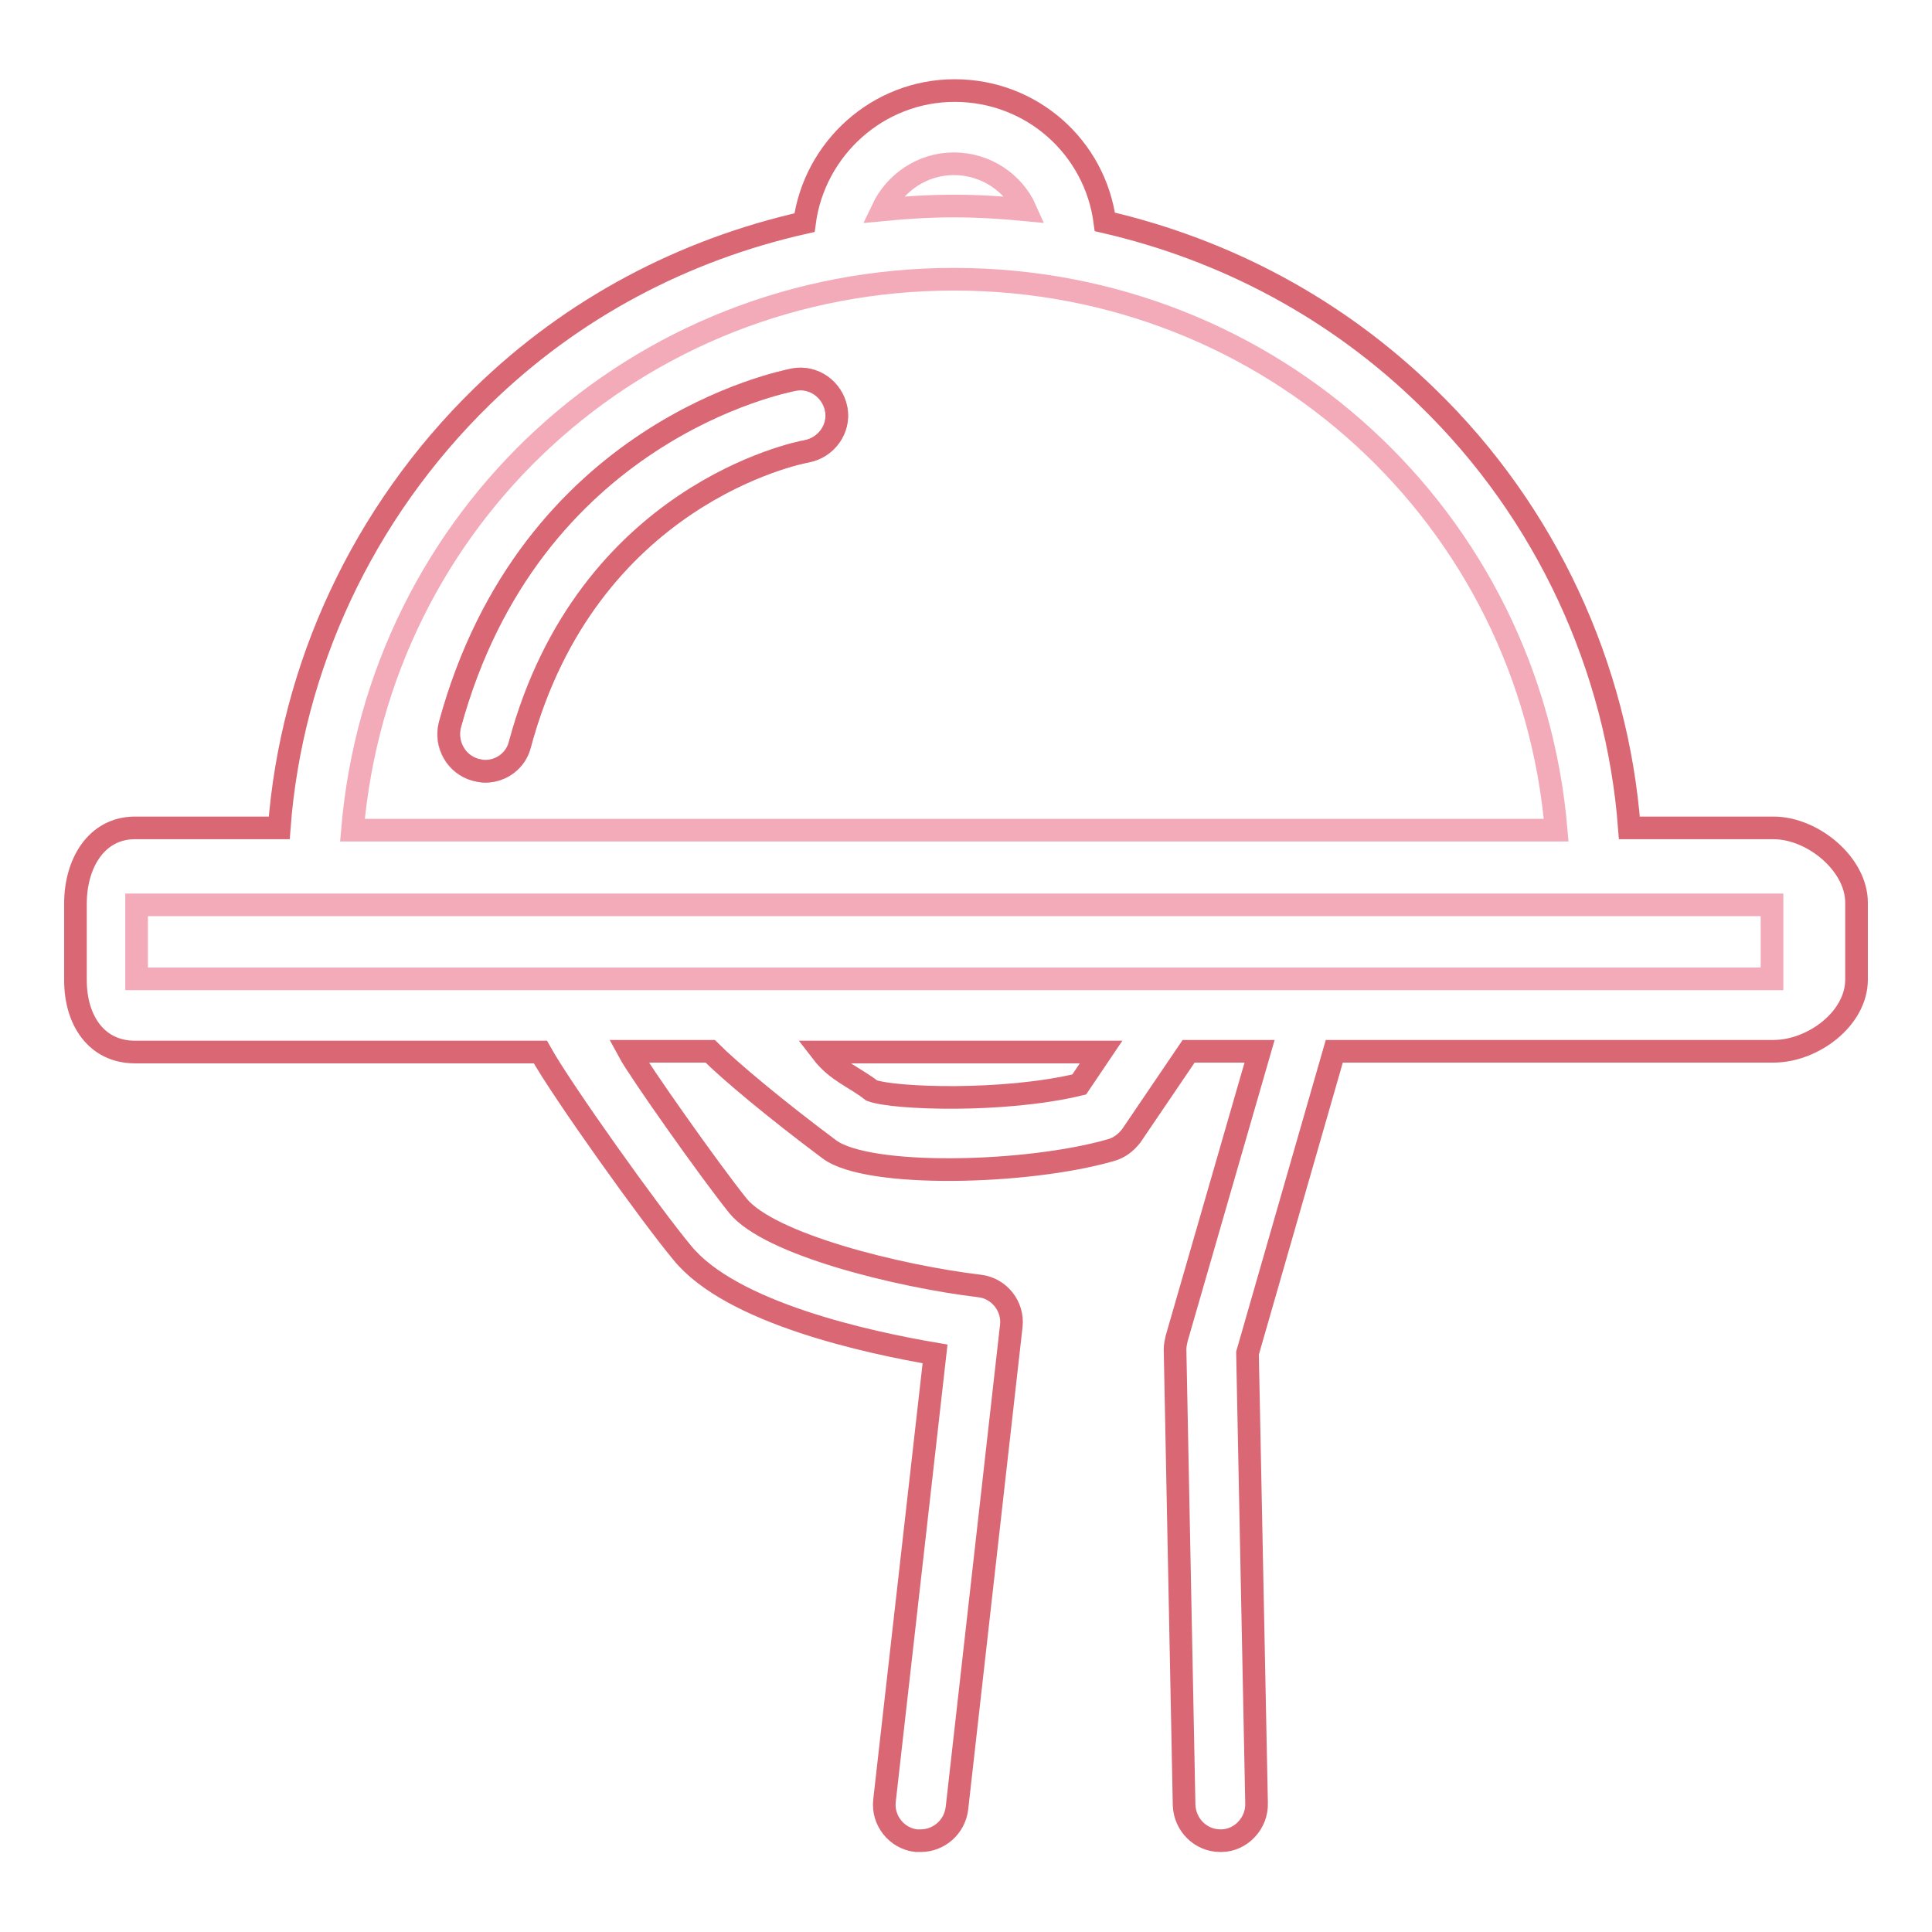
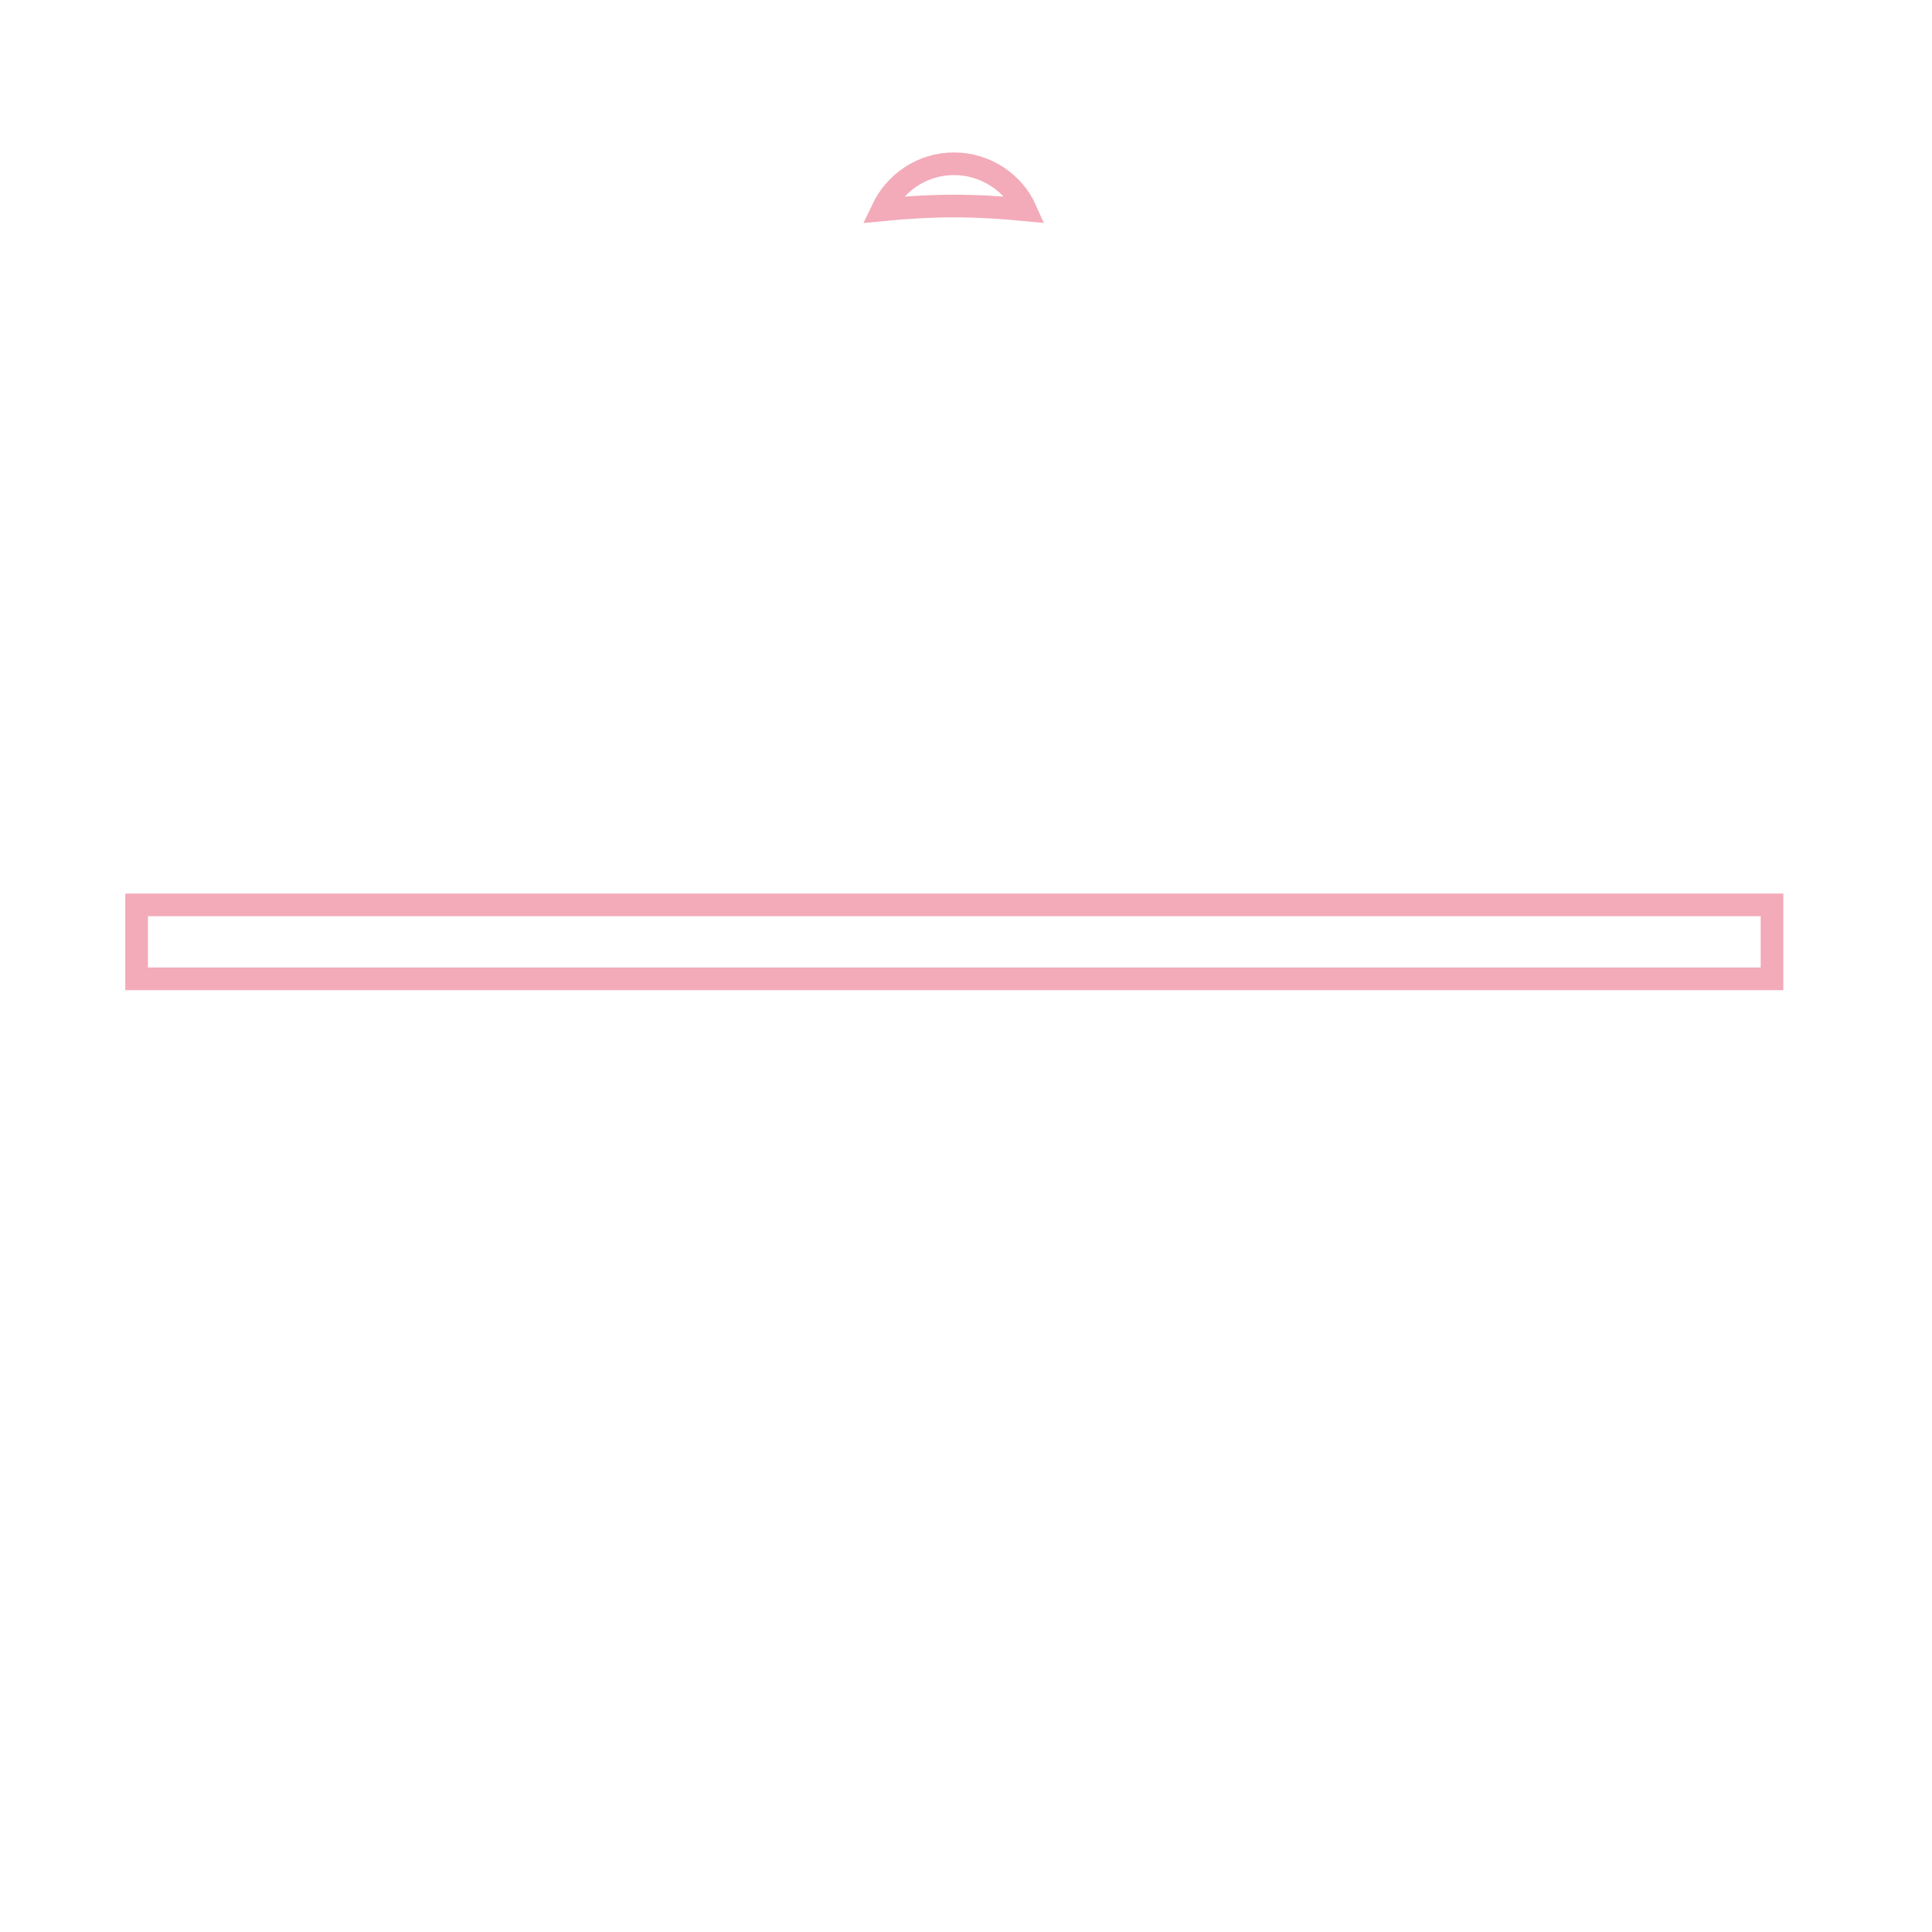
<svg xmlns="http://www.w3.org/2000/svg" version="1.1" x="0px" y="0px" viewBox="0 0 256 256" enable-background="new 0 0 256 256" xml:space="preserve">
  <g>
-     <path stroke-width="3" fill-opacity="0" stroke="#da6774" d="M235,109.7h-19.1c-1.6-21.2-11-41.8-26.8-57.1c-12-11.7-26.7-19.5-42.7-23.2c-1.3-9.9-9.7-17.4-19.9-17.4 c-10.2,0-18.6,7.7-19.9,17.5c-16,3.6-30.7,11.3-42.7,23C48,68,38.6,88.5,37,109.7H17.9c-5.2,0-7.9,4.8-7.9,10v10.2 c0,5.2,2.7,9.5,7.9,9.5h53.7c2.9,5.2,14.7,21.7,18.8,26.6c6.5,8,24.7,11.9,33.5,13.4l-6.7,59.2c-0.3,2.6,1.6,5,4.2,5.3 c0.2,0,0.4,0,0.6,0c2.4,0,4.5-1.8,4.8-4.3l7.2-63.9c0.3-2.6-1.6-5-4.2-5.3c-10.8-1.3-27.8-5.5-32-10.6 c-3.7-4.6-13.1-17.9-14.5-20.5h10.8c2.6,2.6,8.7,7.7,15.8,13c5.1,3.8,26.2,3.3,37.3,0.1c1.1-0.3,2-1,2.7-1.9l7.6-11.2h9.4l-11,38.1 c-0.1,0.5-0.2,0.9-0.2,1.4l1.2,60.4c0.1,2.6,2.2,4.7,4.8,4.7h0.1c2.6,0,4.8-2.3,4.7-5l-1.2-59.6l11.5-40H235c5.2,0,11-4.3,11-9.5 v-10.2C246,114.5,240.2,109.7,235,109.7z M143,143.7c-10,2.4-24.5,1.9-27.5,0.8c-2.3-1.8-4.6-2.5-6.6-5.1h37L143,143.7z" />
-     <path stroke-width="3" fill-opacity="0" stroke="#f3aab9" d="M46.7,110h159.5c-3.5-41.3-37.7-73-79.8-73C84.3,37,50.2,68.7,46.7,110z M105.2,50.3 c2.6-0.5,5.1,1.3,5.6,3.9s-1.3,5.1-3.9,5.6c-1.2,0.2-29.1,5.8-38,38.8c-0.6,2.2-2.5,3.6-4.6,3.6c-0.4,0-0.8-0.1-1.3-0.2 c-2.6-0.7-4.1-3.4-3.4-5.9C70.2,57.1,103.8,50.6,105.2,50.3z" />
-     <path stroke-width="3" fill-opacity="0" stroke="#da6774" d="M63,102c0.4,0.1,0.8,0.2,1.3,0.2c2.1,0,4.1-1.4,4.6-3.6c8.9-33,36.8-38.6,38-38.8c2.6-0.5,4.4-3,3.9-5.6 c-0.5-2.6-3-4.4-5.6-3.9c-1.4,0.3-35,6.8-45.6,45.8C59,98.7,60.5,101.3,63,102L63,102z" />
    <path stroke-width="3" fill-opacity="0" stroke="#f3aab9" d="M126.4,21.7c4.2,0,7.9,2.5,9.5,6.1c-3.1-0.3-6.3-0.5-9.5-0.5s-6.4,0.2-9.5,0.5 C118.6,24.2,122.2,21.7,126.4,21.7z M18.1,119.9h216.7v9.8H18.1V119.9z" />
  </g>
</svg>